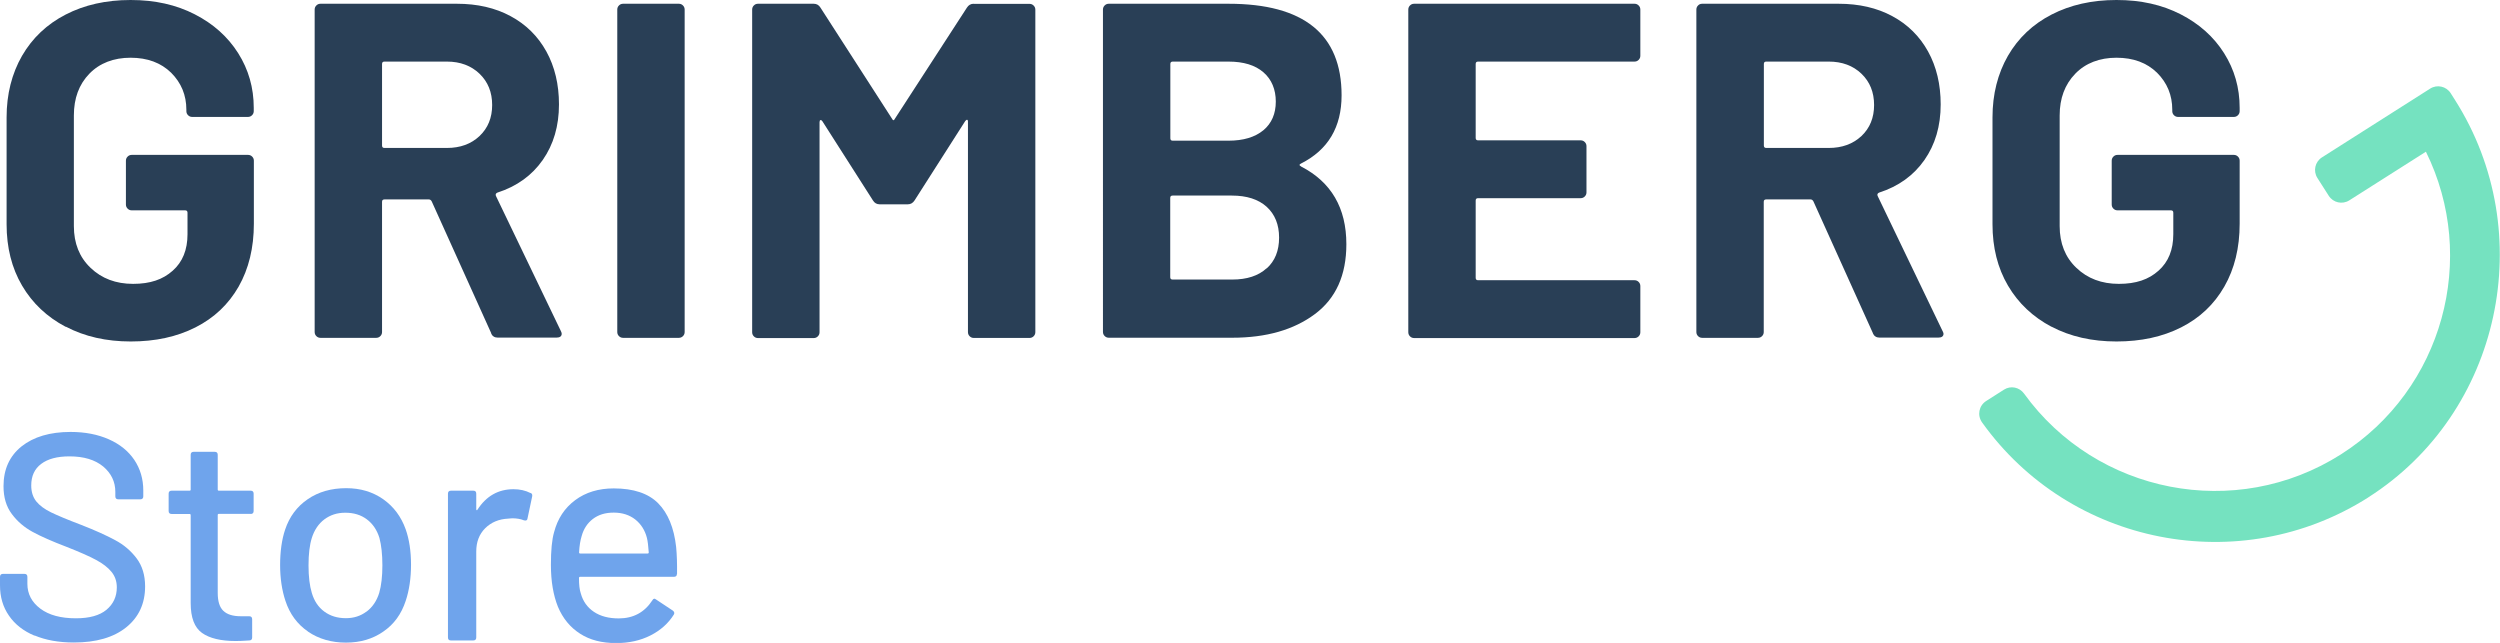
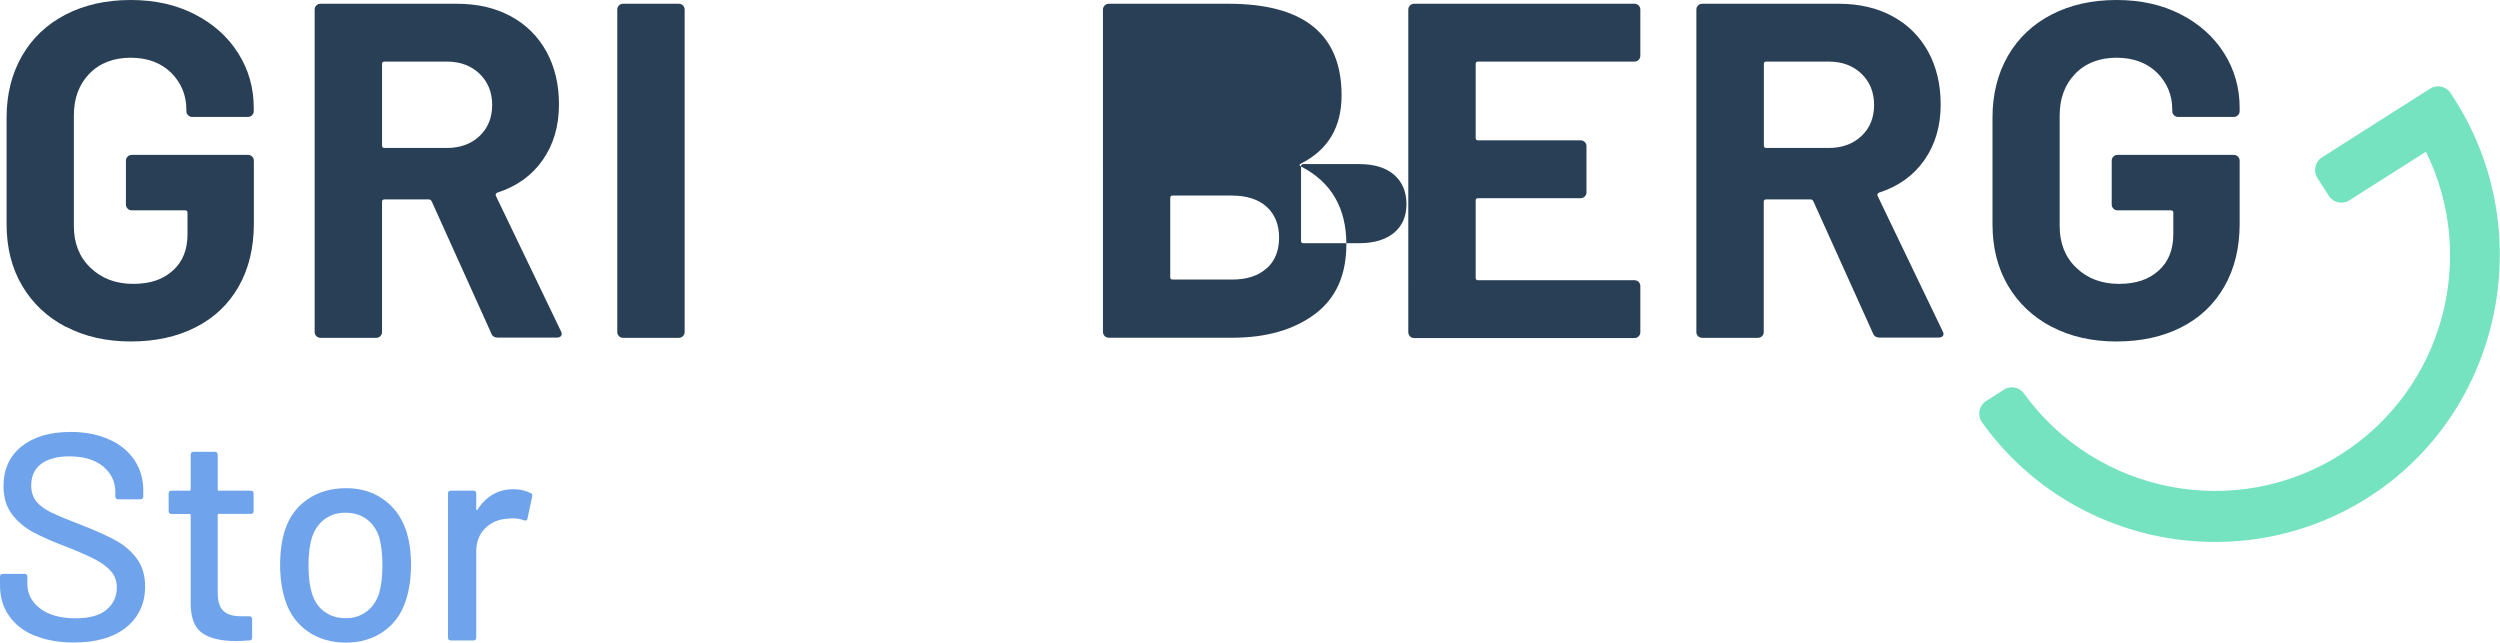
<svg xmlns="http://www.w3.org/2000/svg" id="uuid-d4c0965c-7842-4440-864e-030fb35f41f4" viewBox="0 0 220 56.58">
  <defs>
    <style>.uuid-5e90a221-b685-4aa3-bf3e-411fda7c95cc{fill:#6fa4ec;}.uuid-e2c5659f-b17e-4552-a1bc-7627f185acd4{fill:#75e2c0;}.uuid-a4e2f86f-1685-4cb3-a8f8-003ac378f4bd{fill:#293f56;}</style>
  </defs>
  <path class="uuid-a4e2f86f-1685-4cb3-a8f8-003ac378f4bd" d="M5.78,28.76c-1.65-.87-2.93-2.08-3.84-3.63-.91-1.55-1.36-3.35-1.36-5.4v-9.4c0-2.04.46-3.85,1.36-5.42.91-1.57,2.19-2.78,3.84-3.63,1.65-.85,3.55-1.28,5.71-1.28s4.01.42,5.65,1.26c1.64.84,2.91,1.98,3.82,3.42.91,1.44,1.37,3.04,1.37,4.81v.29c0,.14-.05.26-.15.36-.1.1-.22.15-.36.15h-4.91c-.14,0-.26-.05-.36-.15-.1-.1-.15-.22-.15-.36v-.12c0-1.29-.45-2.37-1.34-3.26-.9-.88-2.09-1.32-3.57-1.32s-2.72.47-3.63,1.41c-.91.94-1.36,2.16-1.36,3.67v9.74c0,1.51.49,2.74,1.47,3.67.98.94,2.23,1.41,3.74,1.41s2.62-.38,3.49-1.16c.87-.77,1.3-1.84,1.3-3.21v-1.89c0-.14-.07-.21-.21-.21h-4.7c-.14,0-.26-.05-.36-.15-.1-.1-.15-.22-.15-.36v-3.86c0-.14.05-.26.15-.36.1-.1.22-.15.36-.15h10.24c.14,0,.26.05.36.15.1.1.15.22.15.36v5.54c0,2.13-.45,3.97-1.34,5.54-.9,1.57-2.16,2.76-3.8,3.59-1.64.83-3.54,1.24-5.69,1.24s-4.06-.43-5.71-1.3" />
  <path class="uuid-a4e2f86f-1685-4cb3-a8f8-003ac378f4bd" d="M43.24,29.35l-5.25-11.63c-.06-.11-.14-.17-.25-.17h-3.91c-.14,0-.21.07-.21.21v11.46c0,.14-.05.26-.15.36-.1.1-.22.15-.36.15h-4.91c-.14,0-.26-.05-.36-.15-.1-.1-.15-.22-.15-.36V.84c0-.14.05-.26.15-.36.1-.1.22-.15.36-.15h12.01c1.79,0,3.37.36,4.72,1.09,1.36.73,2.41,1.77,3.15,3.11.74,1.34,1.11,2.9,1.11,4.66,0,1.9-.48,3.53-1.43,4.89-.95,1.36-2.28,2.32-3.99,2.87-.14.06-.18.16-.13.29l5.71,11.88c.06.11.08.2.08.25,0,.22-.16.34-.46.34h-5.17c-.28,0-.48-.13-.59-.38M33.62,5.63v7.18c0,.14.07.21.21.21h5.5c1.17,0,2.13-.35,2.87-1.05.74-.7,1.11-1.61,1.11-2.73s-.37-2.04-1.11-2.75c-.74-.71-1.7-1.07-2.87-1.07h-5.5c-.14,0-.21.07-.21.21" />
  <path class="uuid-a4e2f86f-1685-4cb3-a8f8-003ac378f4bd" d="M54.47,29.58c-.1-.1-.15-.22-.15-.36V.84c0-.14.05-.26.15-.36.1-.1.22-.15.36-.15h4.91c.14,0,.26.05.36.15s.15.22.15.36v28.38c0,.14-.05.26-.15.36-.1.1-.22.15-.36.15h-4.91c-.14,0-.26-.05-.36-.15" />
-   <path class="uuid-a4e2f86f-1685-4cb3-a8f8-003ac378f4bd" d="M85.69.34h4.91c.14,0,.26.05.36.15.1.1.15.22.15.36v28.38c0,.14-.05.26-.15.36-.1.1-.22.15-.36.15h-4.91c-.14,0-.26-.05-.36-.15-.1-.1-.15-.22-.15-.36V10.71c0-.11-.03-.17-.08-.17s-.11.04-.17.13l-4.45,6.97c-.14.22-.34.34-.59.34h-2.48c-.25,0-.45-.11-.59-.34l-4.45-6.97c-.06-.08-.11-.12-.17-.1-.05.01-.08.08-.08.19v18.48c0,.14-.05.26-.15.36-.1.1-.22.15-.36.15h-4.91c-.14,0-.26-.05-.36-.15-.1-.1-.15-.22-.15-.36V.84c0-.14.05-.26.15-.36.1-.1.22-.15.36-.15h4.91c.25,0,.45.11.59.34l6.3,9.78c.08.17.17.17.25,0l6.34-9.78c.14-.22.34-.34.59-.34" />
-   <path class="uuid-a4e2f86f-1685-4cb3-a8f8-003ac378f4bd" d="M114.49,14.65c2.66,1.37,3.99,3.65,3.99,6.84,0,2.72-.92,4.77-2.77,6.15-1.85,1.38-4.27,2.08-7.27,2.08h-10.87c-.14,0-.26-.05-.36-.15-.1-.1-.15-.22-.15-.36V.84c0-.14.05-.26.15-.36.1-.1.22-.15.36-.15h10.54c6.63,0,9.95,2.69,9.95,8.06,0,2.8-1.19,4.8-3.57,6-.17.08-.17.17,0,.25M102.99,5.62v6.55c0,.14.07.21.21.21h4.91c1.31,0,2.33-.31,3.07-.92.73-.61,1.09-1.46,1.09-2.52s-.36-1.95-1.09-2.58c-.73-.63-1.75-.94-3.07-.94h-4.91c-.14,0-.21.07-.21.21M111.47,23.62c.73-.66,1.09-1.56,1.09-2.71s-.37-2.05-1.09-2.71c-.73-.66-1.75-.99-3.07-.99h-5.21c-.14,0-.21.07-.21.21v6.97c0,.14.07.21.21.21h5.25c1.29,0,2.3-.33,3.02-.99" />
+   <path class="uuid-a4e2f86f-1685-4cb3-a8f8-003ac378f4bd" d="M114.49,14.65c2.66,1.37,3.99,3.65,3.99,6.84,0,2.72-.92,4.77-2.77,6.15-1.85,1.38-4.27,2.08-7.27,2.08h-10.87c-.14,0-.26-.05-.36-.15-.1-.1-.15-.22-.15-.36V.84c0-.14.05-.26.15-.36.1-.1.22-.15.36-.15h10.54c6.63,0,9.95,2.69,9.95,8.06,0,2.8-1.19,4.8-3.57,6-.17.08-.17.17,0,.25v6.55c0,.14.07.21.21.21h4.91c1.31,0,2.33-.31,3.07-.92.73-.61,1.09-1.46,1.09-2.52s-.36-1.95-1.09-2.58c-.73-.63-1.75-.94-3.07-.94h-4.91c-.14,0-.21.07-.21.21M111.47,23.62c.73-.66,1.09-1.56,1.09-2.71s-.37-2.05-1.09-2.71c-.73-.66-1.75-.99-3.07-.99h-5.21c-.14,0-.21.07-.21.21v6.97c0,.14.07.21.21.21h5.25c1.29,0,2.3-.33,3.02-.99" />
  <path class="uuid-a4e2f86f-1685-4cb3-a8f8-003ac378f4bd" d="M144.2,5.27c-.1.1-.22.15-.36.15h-13.77c-.14,0-.21.07-.21.21v6.51c0,.14.07.21.21.21h9.03c.14,0,.26.05.36.15s.15.22.15.36v4.07c0,.14-.05.26-.15.36s-.22.15-.36.15h-9.03c-.14,0-.21.07-.21.21v6.8c0,.14.07.21.21.21h13.77c.14,0,.26.05.36.15.1.1.15.22.15.36v4.07c0,.14-.05.26-.15.36-.1.1-.22.15-.36.15h-19.4c-.14,0-.26-.05-.36-.15-.1-.1-.15-.22-.15-.36V.84c0-.14.05-.26.15-.36.1-.1.22-.15.36-.15h19.4c.14,0,.26.05.36.15.1.1.15.22.15.36v4.07c0,.14-.05.26-.15.36" />
  <path class="uuid-a4e2f86f-1685-4cb3-a8f8-003ac378f4bd" d="M164.83,29.35l-5.25-11.63c-.06-.11-.14-.17-.25-.17h-3.91c-.14,0-.21.07-.21.21v11.46c0,.14-.05.26-.15.36-.1.1-.22.15-.36.15h-4.91c-.14,0-.26-.05-.36-.15-.1-.1-.15-.22-.15-.36V.84c0-.14.05-.26.15-.36.1-.1.21-.15.36-.15h12.01c1.79,0,3.37.36,4.72,1.09,1.36.73,2.41,1.77,3.15,3.11.74,1.34,1.11,2.9,1.11,4.66,0,1.9-.48,3.53-1.43,4.89-.95,1.36-2.28,2.32-3.99,2.87-.14.06-.18.16-.13.29l5.71,11.88c.06.11.09.2.09.25,0,.22-.16.34-.46.34h-5.17c-.28,0-.48-.13-.59-.38M155.22,5.63v7.18c0,.14.07.21.21.21h5.5c1.17,0,2.13-.35,2.88-1.05.74-.7,1.11-1.61,1.11-2.73s-.37-2.04-1.11-2.75c-.74-.71-1.7-1.07-2.88-1.07h-5.5c-.14,0-.21.07-.21.21" />
  <path class="uuid-a4e2f86f-1685-4cb3-a8f8-003ac378f4bd" d="M180.54,28.76c-1.65-.87-2.93-2.08-3.84-3.63-.91-1.55-1.36-3.35-1.36-5.4v-9.4c0-2.04.46-3.85,1.36-5.42.91-1.57,2.19-2.78,3.84-3.63,1.65-.85,3.55-1.28,5.71-1.28s4.01.42,5.65,1.26c1.64.84,2.91,1.98,3.82,3.42.91,1.44,1.37,3.04,1.37,4.81v.29c0,.14-.05.26-.15.36-.1.1-.22.15-.36.15h-4.91c-.14,0-.26-.05-.36-.15-.1-.1-.15-.22-.15-.36v-.12c0-1.29-.45-2.37-1.34-3.26-.9-.88-2.09-1.32-3.57-1.32s-2.72.47-3.63,1.41c-.91.94-1.37,2.16-1.37,3.67v9.74c0,1.51.49,2.74,1.47,3.67.98.94,2.23,1.41,3.74,1.41s2.62-.38,3.49-1.16c.87-.77,1.3-1.84,1.3-3.21v-1.89c0-.14-.07-.21-.21-.21h-4.7c-.14,0-.26-.05-.36-.15-.1-.1-.15-.22-.15-.36v-3.86c0-.14.05-.26.15-.36.1-.1.22-.15.36-.15h10.24c.14,0,.26.05.36.15.1.1.15.22.15.36v5.54c0,2.13-.45,3.97-1.35,5.54-.9,1.57-2.16,2.76-3.8,3.59-1.64.83-3.54,1.24-5.69,1.24s-4.06-.43-5.71-1.3" />
  <path class="uuid-5e90a221-b685-4aa3-bf3e-411fda7c95cc" d="M3.04,55.94c-.98-.41-1.73-1-2.25-1.76-.53-.76-.79-1.65-.79-2.67v-.75c0-.17.09-.26.26-.26h1.89c.17,0,.26.09.26.26v.62c0,.88.38,1.61,1.14,2.18.76.57,1.8.85,3.13.85,1.19,0,2.09-.25,2.69-.75.6-.5.91-1.16.91-1.97,0-.54-.16-.99-.47-1.37-.31-.38-.76-.73-1.36-1.05-.59-.32-1.46-.7-2.6-1.15-1.26-.48-2.26-.92-2.99-1.32-.73-.4-1.34-.92-1.82-1.57-.49-.65-.73-1.46-.73-2.45,0-1.48.53-2.65,1.59-3.5,1.06-.84,2.5-1.27,4.31-1.27,1.28,0,2.4.22,3.37.65.97.43,1.71,1.03,2.24,1.81.52.78.79,1.67.79,2.69v.52c0,.17-.09.26-.26.26h-1.94c-.17,0-.26-.09-.26-.26v-.39c0-.9-.36-1.64-1.07-2.24-.72-.59-1.7-.89-2.97-.89-1.07,0-1.9.22-2.48.66-.59.44-.88,1.07-.88,1.9,0,.57.15,1.03.44,1.4.29.36.73.69,1.31.97.58.28,1.46.65,2.65,1.1,1.23.48,2.22.93,2.98,1.34.76.4,1.39.94,1.89,1.6.5.66.75,1.49.75,2.47,0,1.52-.56,2.72-1.67,3.61-1.11.89-2.65,1.33-4.6,1.33-1.33,0-2.48-.21-3.46-.62" />
  <path class="uuid-5e90a221-b685-4aa3-bf3e-411fda7c95cc" d="M22.06,45.22h-2.8c-.07,0-.1.04-.1.1v6.86c0,.73.16,1.25.49,1.57.33.32.84.48,1.53.48h.75c.17,0,.26.09.26.26v1.61c0,.17-.09.26-.26.26-.55.04-.95.05-1.19.05-1.31,0-2.3-.24-2.96-.71-.67-.48-1-1.35-1-2.63v-7.74c0-.07-.04-.1-.1-.1h-1.58c-.17,0-.26-.09-.26-.26v-1.53c0-.17.09-.26.26-.26h1.58c.07,0,.1-.03.1-.1v-3.06c0-.17.09-.26.26-.26h1.86c.17,0,.26.09.26.26v3.06c0,.07.04.1.1.1h2.8c.17,0,.26.09.26.26v1.53c0,.17-.09.26-.26.26" />
  <path class="uuid-5e90a221-b685-4aa3-bf3e-411fda7c95cc" d="M27.11,55.58c-.95-.65-1.61-1.55-1.99-2.7-.31-.93-.47-1.99-.47-3.16s.15-2.26.44-3.11c.38-1.14,1.04-2.03,1.99-2.68.95-.65,2.08-.97,3.39-.97,1.24,0,2.32.32,3.25.97.92.65,1.58,1.53,1.98,2.65.31.88.47,1.92.47,3.11s-.16,2.27-.47,3.19c-.38,1.16-1.03,2.06-1.97,2.7-.93.65-2.03.97-3.29.97s-2.39-.32-3.34-.97M32.26,53.82c.52-.39.89-.94,1.11-1.64.19-.66.28-1.47.28-2.43s-.09-1.77-.26-2.41c-.22-.71-.59-1.25-1.11-1.64-.52-.39-1.15-.58-1.89-.58s-1.32.2-1.84.58c-.52.39-.89.94-1.11,1.64-.19.6-.29,1.41-.29,2.41s.1,1.81.29,2.43c.21.71.57,1.25,1.1,1.64.53.39,1.16.58,1.9.58.69,0,1.29-.19,1.81-.58" />
  <path class="uuid-5e90a221-b685-4aa3-bf3e-411fda7c95cc" d="M46.7,43.38c.12.05.16.16.13.31l-.41,1.94c-.02.16-.12.21-.31.16-.29-.12-.64-.18-1.04-.18l-.36.03c-.81.04-1.48.32-2.01.84-.53.53-.79,1.21-.79,2.06v7.56c0,.17-.09.26-.26.26h-1.97c-.17,0-.26-.08-.26-.26v-12.66c0-.17.09-.26.26-.26h1.97c.17,0,.26.08.26.26v1.37c0,.05.01.08.04.09.03,0,.05,0,.06-.04.78-1.21,1.84-1.81,3.18-1.81.55,0,1.05.11,1.5.34" />
-   <path class="uuid-5e90a221-b685-4aa3-bf3e-411fda7c95cc" d="M59.57,50.5c0,.17-.09.26-.26.26h-8.26c-.07,0-.1.04-.1.11,0,.59.05,1.03.16,1.35.19.69.57,1.23,1.15,1.62.58.39,1.31.58,2.19.58,1.28,0,2.26-.53,2.95-1.58.09-.17.2-.2.34-.08l1.48.98c.12.1.15.22.08.34-.49.78-1.17,1.39-2.06,1.84-.89.45-1.89.67-3.02.67-1.26,0-2.32-.27-3.18-.83-.86-.55-1.51-1.34-1.94-2.36-.41-1.02-.62-2.25-.62-3.7,0-1.26.09-2.22.28-2.87.31-1.19.93-2.13,1.86-2.82.93-.69,2.06-1.03,3.39-1.03,1.74,0,3.05.44,3.91,1.31.86.87,1.39,2.15,1.58,3.84.07.71.09,1.5.08,2.38M52.17,45.67c-.48.37-.81.87-.98,1.49-.12.38-.2.86-.23,1.45,0,.07.04.1.1.1h5.93c.07,0,.1-.04.1-.1-.04-.57-.09-.99-.16-1.27-.17-.67-.51-1.21-1.02-1.62-.51-.4-1.14-.61-1.9-.61s-1.35.19-1.84.56" />
  <path class="uuid-e2c5659f-b17e-4552-a1bc-7627f185acd4" d="M208.43,43.76c-11.33,7.21-26.29,4.21-34.01-6.59-.44-.62-.28-1.47.36-1.88l1.57-1c.59-.38,1.36-.22,1.77.35,6.36,8.8,18.61,11.24,27.89,5.34,9-5.72,12.09-17.28,7.47-26.63l-6.74,4.28c-.61.39-1.42.21-1.81-.4l-1-1.57c-.39-.61-.21-1.42.4-1.81l9.52-6.05c.61-.39,1.42-.21,1.81.4l.38.6c7.43,11.69,4.06,27.52-7.62,34.96" />
</svg>